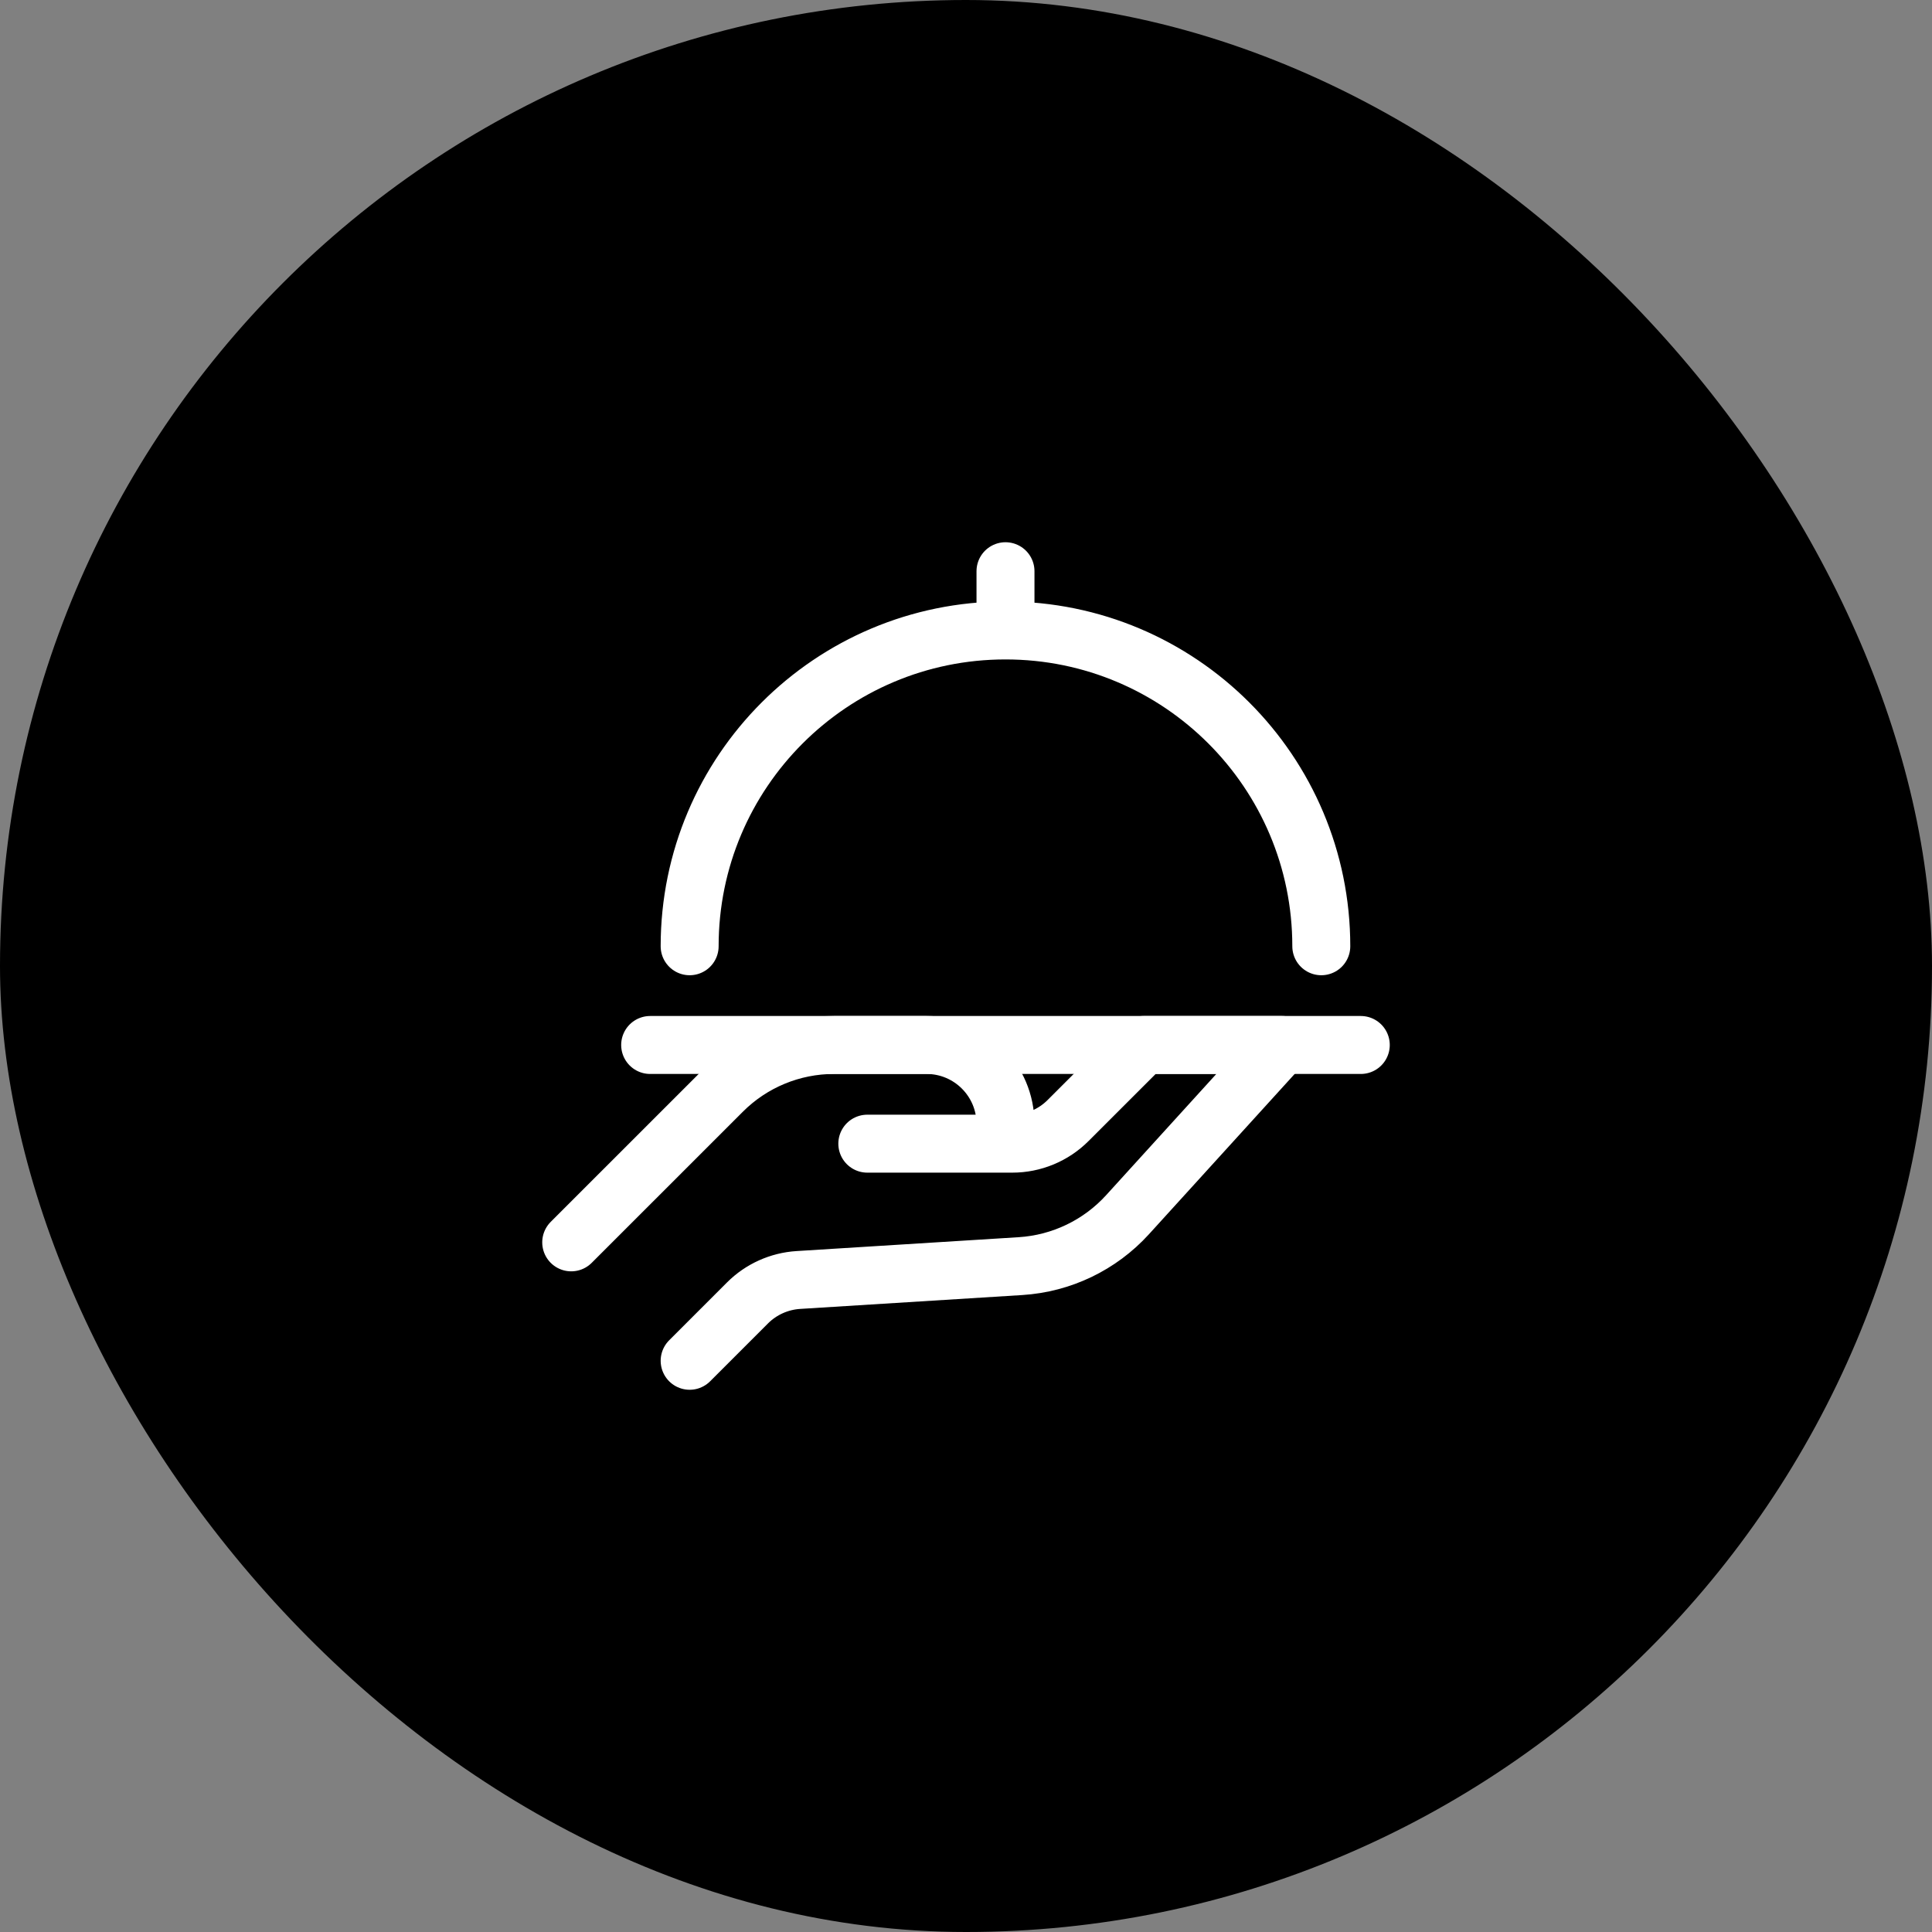
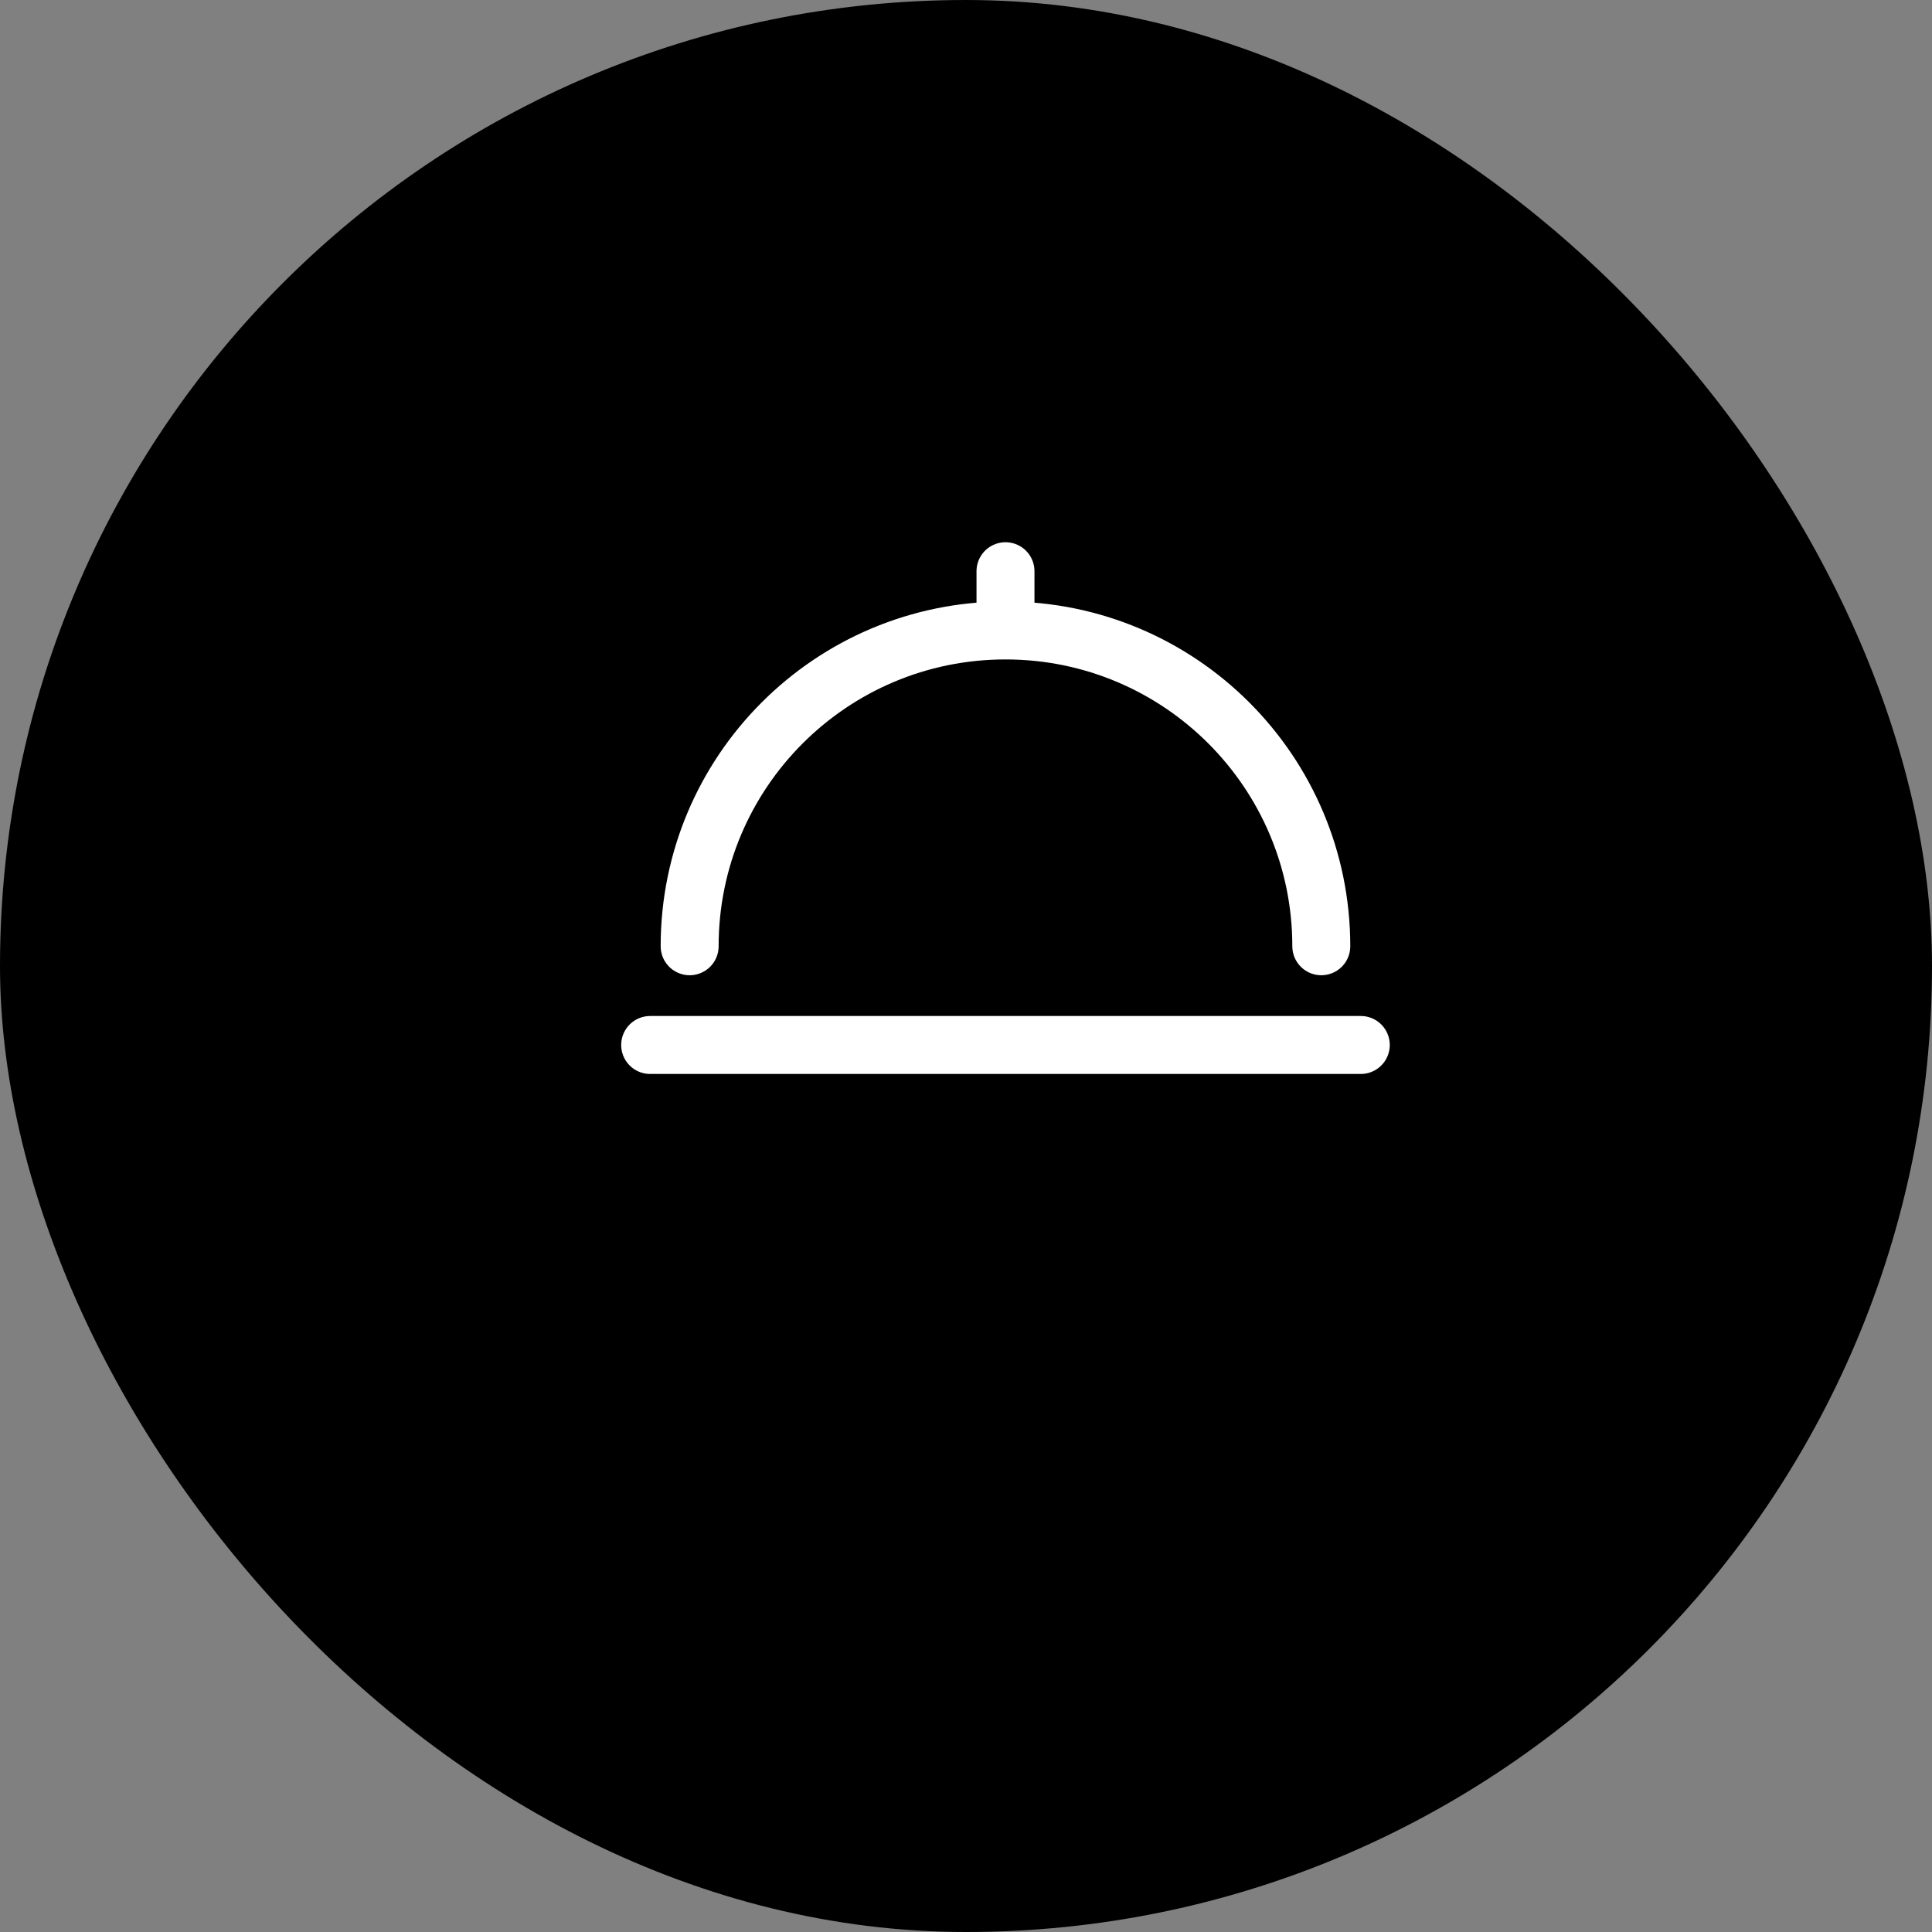
<svg xmlns="http://www.w3.org/2000/svg" width="50" height="50" viewBox="0 0 50 50" fill="none">
  <rect x="0" y="0" width="50" height="50" fill="#808080" stroke="none" />
  <rect y="0" width="50" height="50" rx="25" fill="#67CE3C" style="fill:#67CE3C;fill:color(display-p3 0.406 0.806 0.234);fill-opacity:1;" />
  <path d="M16.826 27.044H35.217" stroke="white" style="stroke:white;stroke-opacity:1;" stroke-width="1.5" stroke-linecap="round" stroke-linejoin="round" />
-   <path d="M17.848 35.217L19.345 33.72C19.697 33.368 20.166 33.157 20.663 33.126L26.411 32.767C27.472 32.7 28.465 32.223 29.18 31.437L33.174 27.044H29.598L27.642 28.999C27.259 29.383 26.739 29.598 26.197 29.598H26.022M26.022 29.598V29.087C26.022 27.959 25.107 27.044 23.978 27.044H21.584C20.5 27.044 19.461 27.474 18.695 28.241L14.783 32.152M26.022 29.598H22.446" stroke="white" style="stroke:white;stroke-opacity:1;" stroke-width="1.5" stroke-linecap="round" stroke-linejoin="round" />
  <path d="M17.848 24.489C17.848 19.975 21.508 16.316 26.022 16.316M26.022 16.316C30.536 16.316 34.195 19.975 34.195 24.489M26.022 16.316V14.783" stroke="white" style="stroke:white;stroke-opacity:1;" stroke-width="1.5" stroke-linecap="round" stroke-linejoin="round" />
</svg>